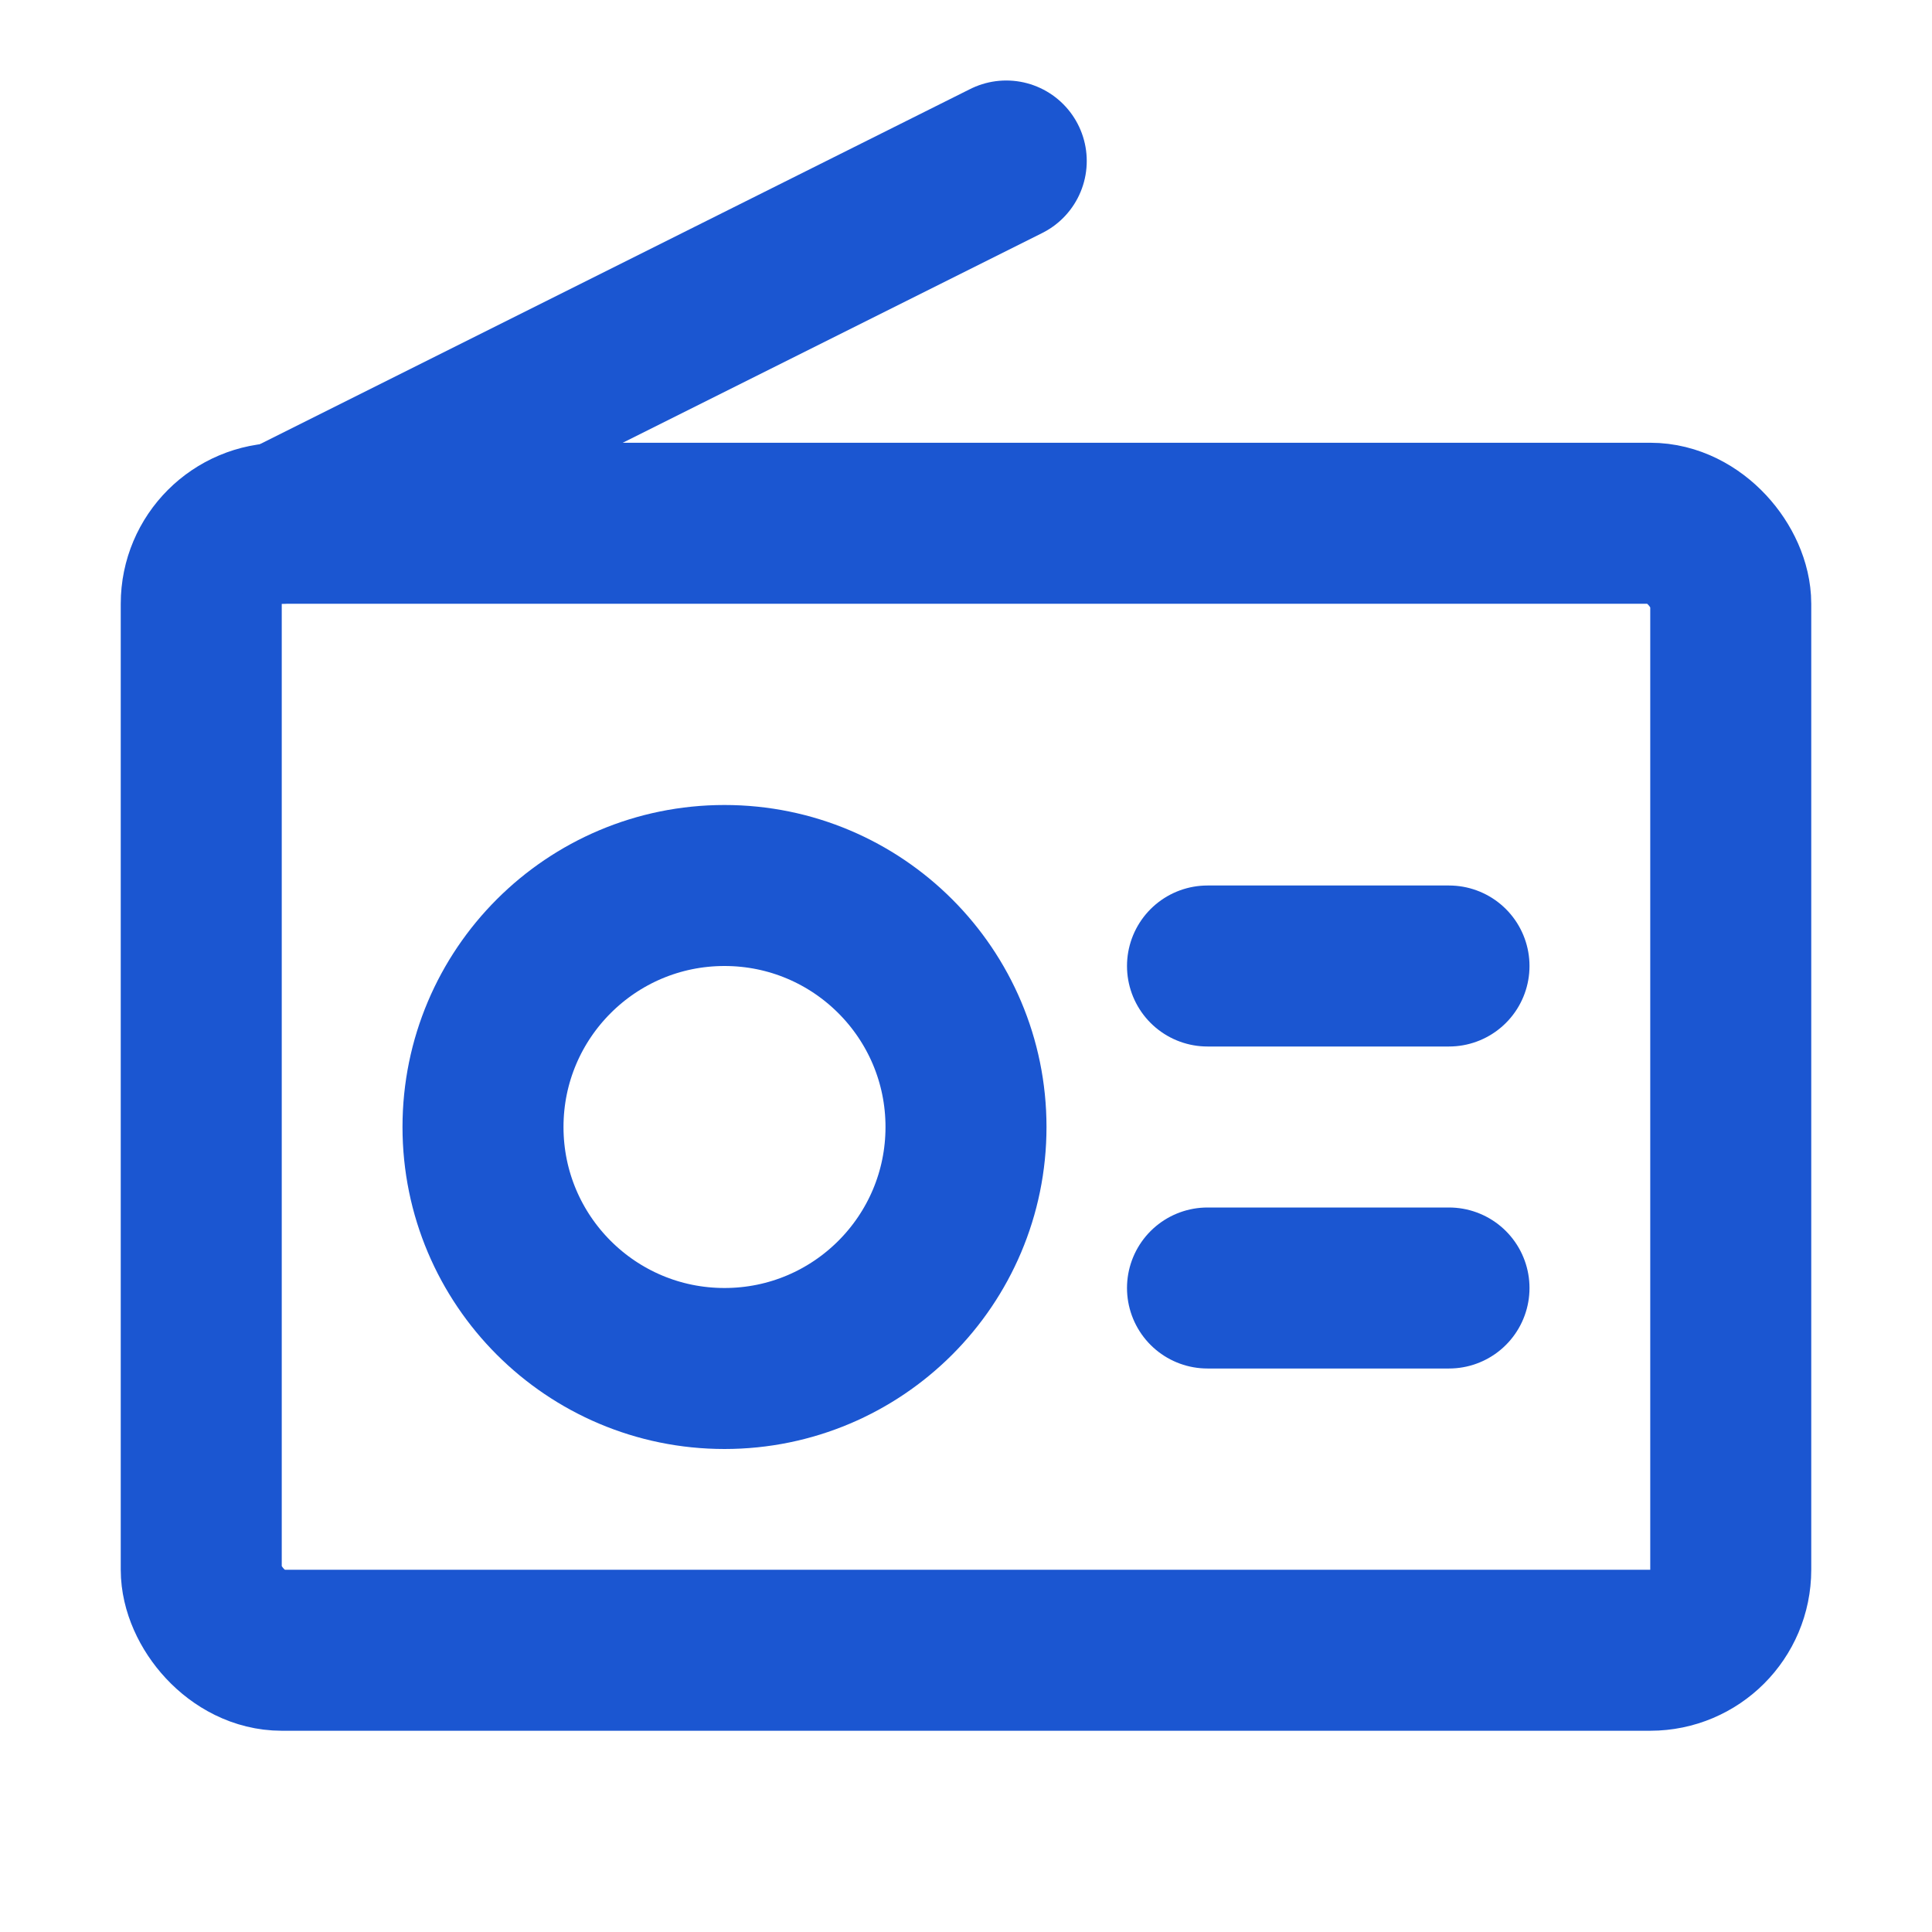
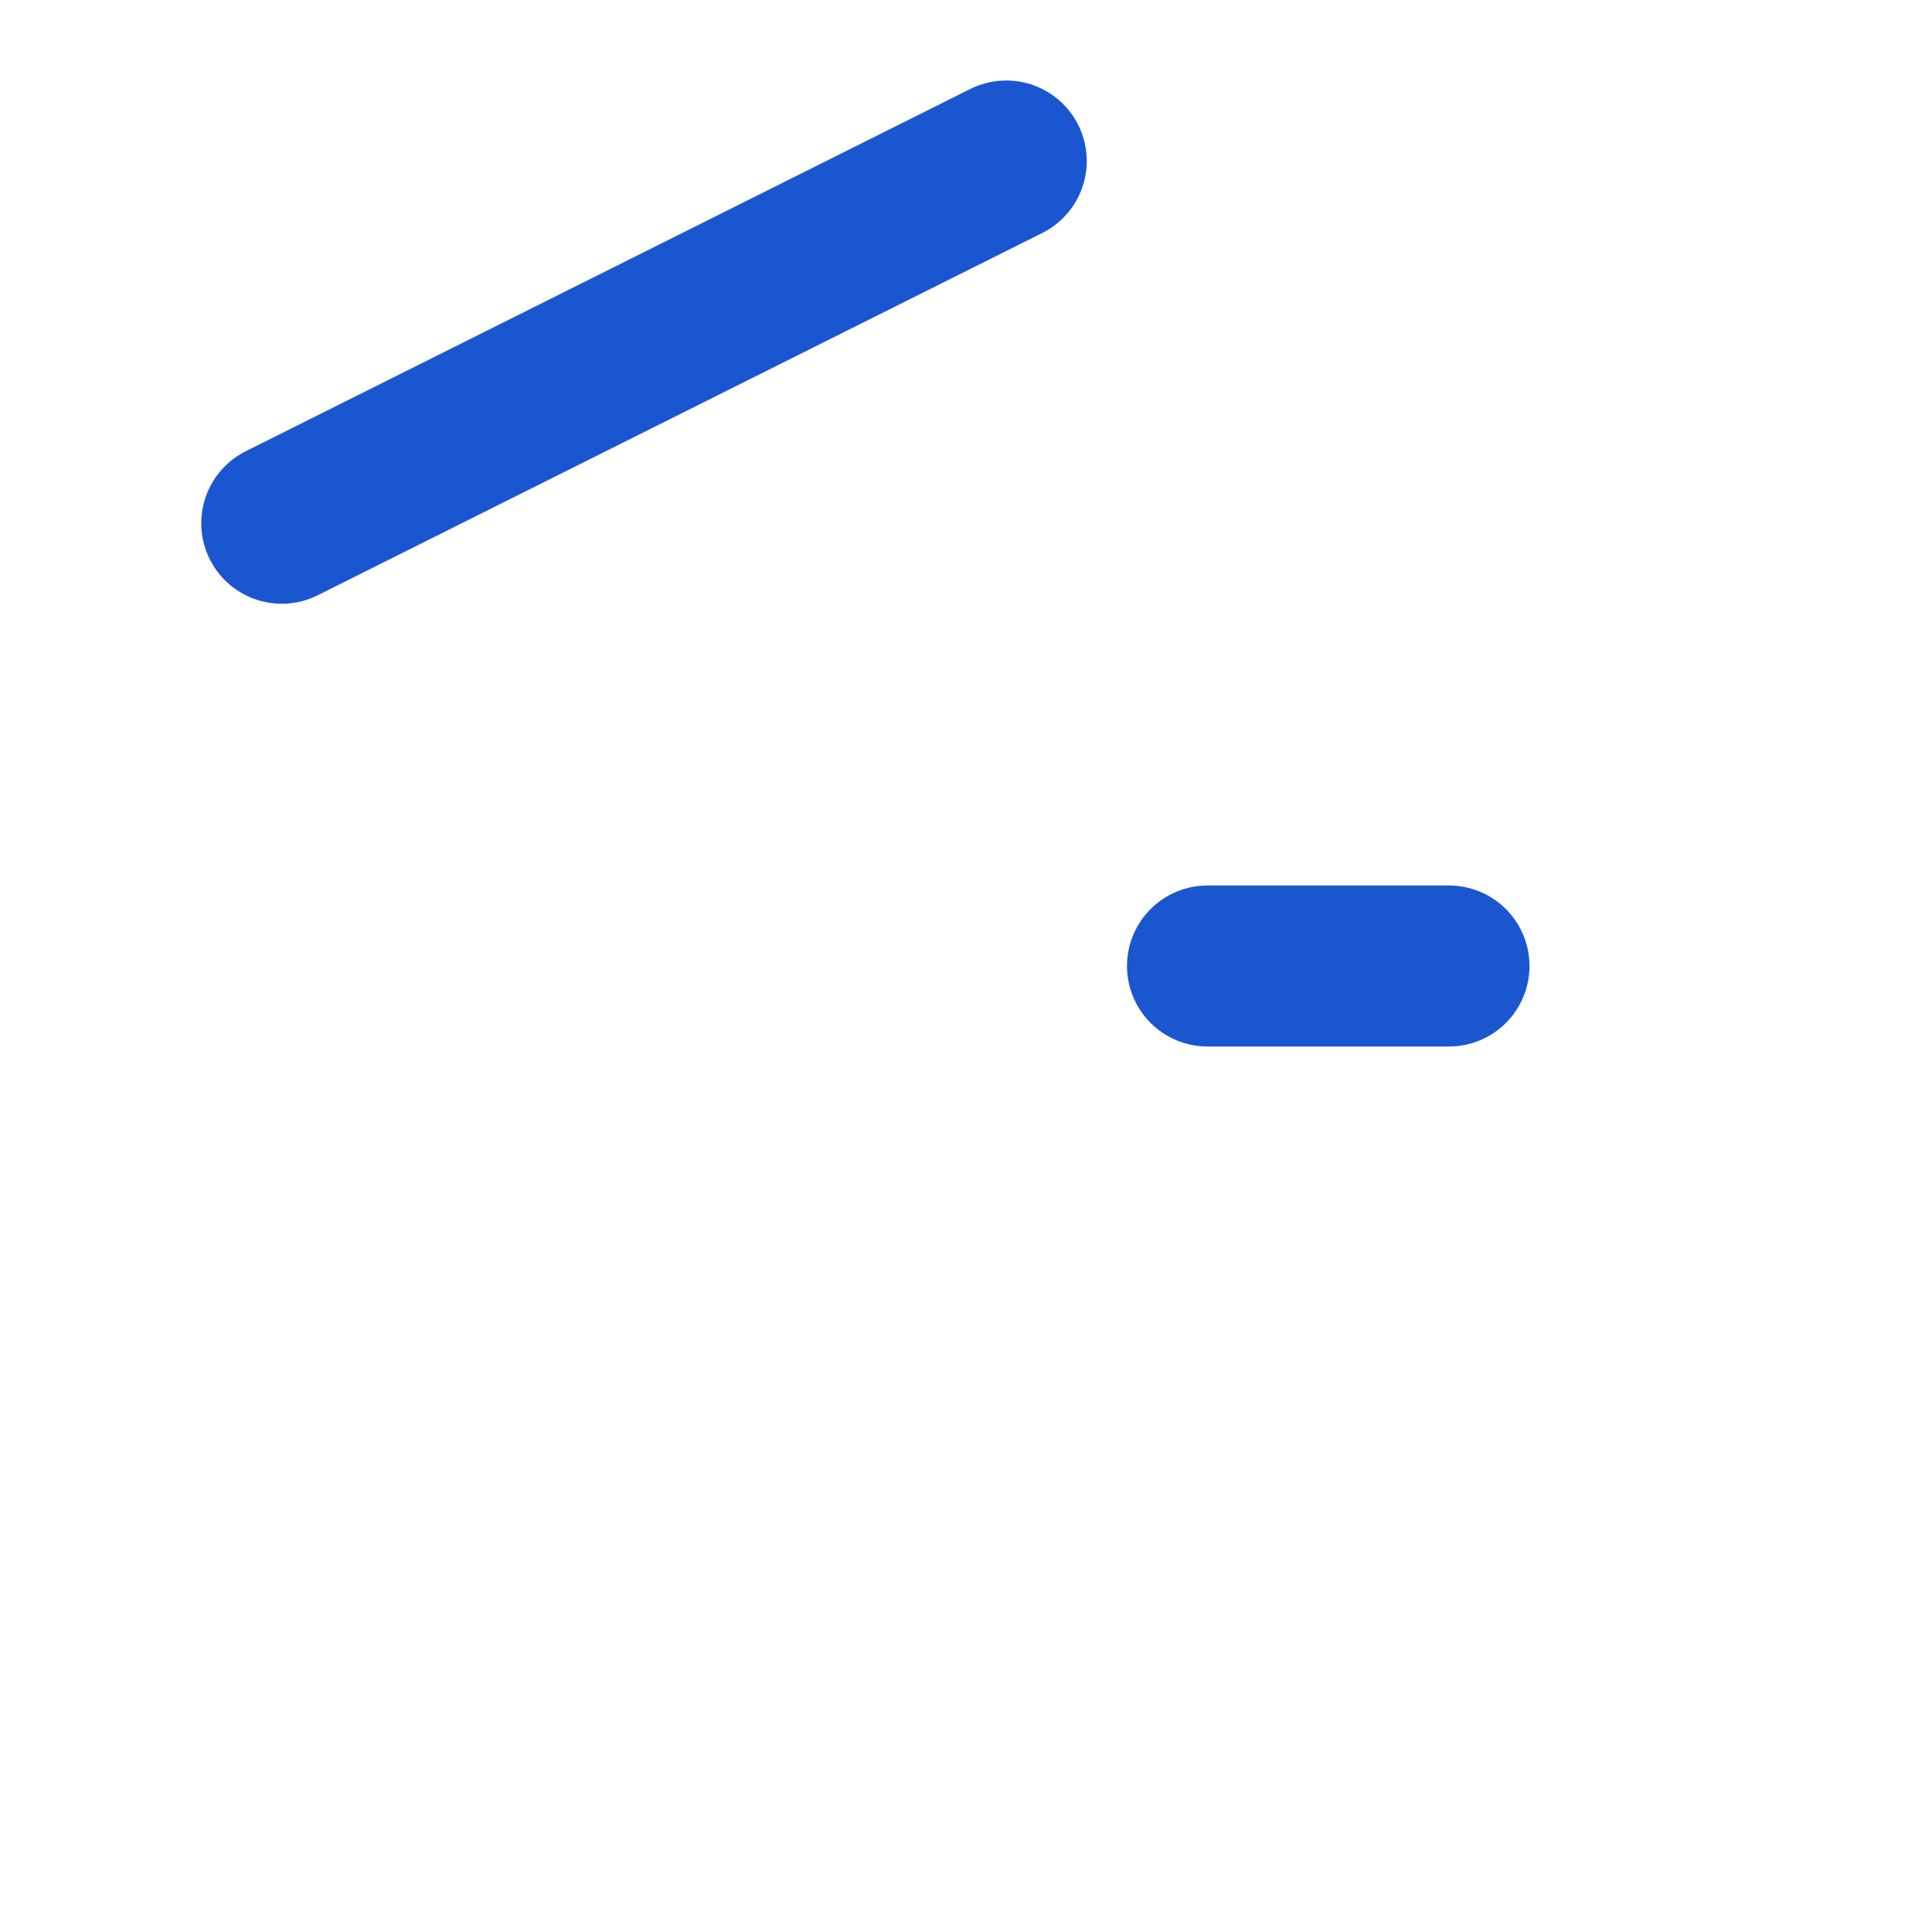
<svg xmlns="http://www.w3.org/2000/svg" width="24" height="24" viewBox="0 0 48 48" fill="none">
-   <rect x="5" y="13" width="38" height="28" rx="2" fill="none" stroke="#1b56d1" stroke-width="4" />
-   <circle cx="18" cy="28" r="6" fill="none" stroke="#1b56d1" stroke-width="4" />
  <path d="M30 24L36 24" stroke="#1b56d1" stroke-width="4" stroke-linecap="round" stroke-linejoin="round" />
-   <path d="M30 32L36 32" stroke="#1b56d1" stroke-width="4" stroke-linecap="round" stroke-linejoin="round" />
  <path d="M7 13L25 4" stroke="#1b56d1" stroke-width="4" stroke-linecap="round" stroke-linejoin="round" />
</svg>